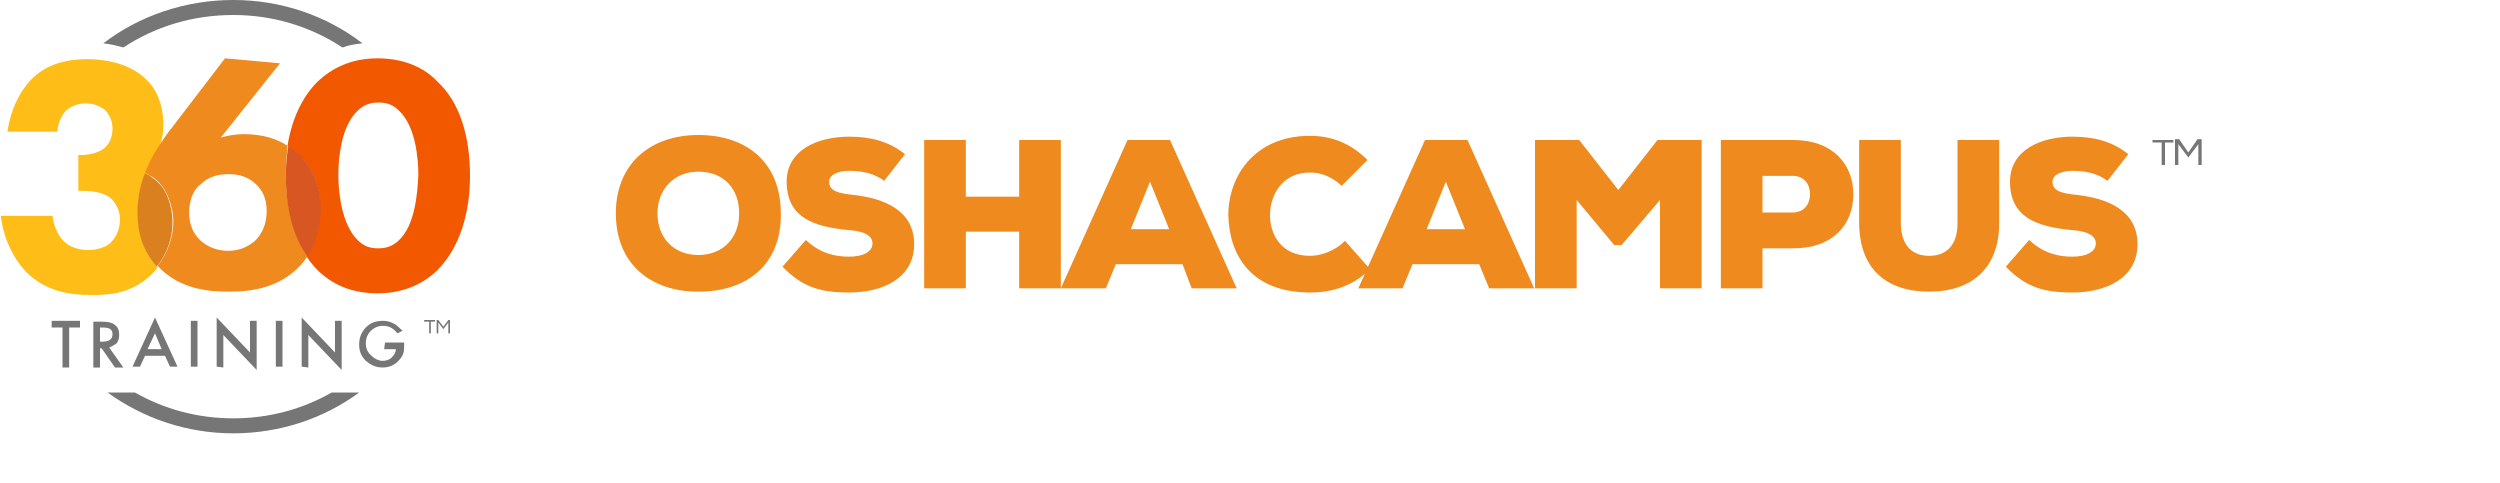
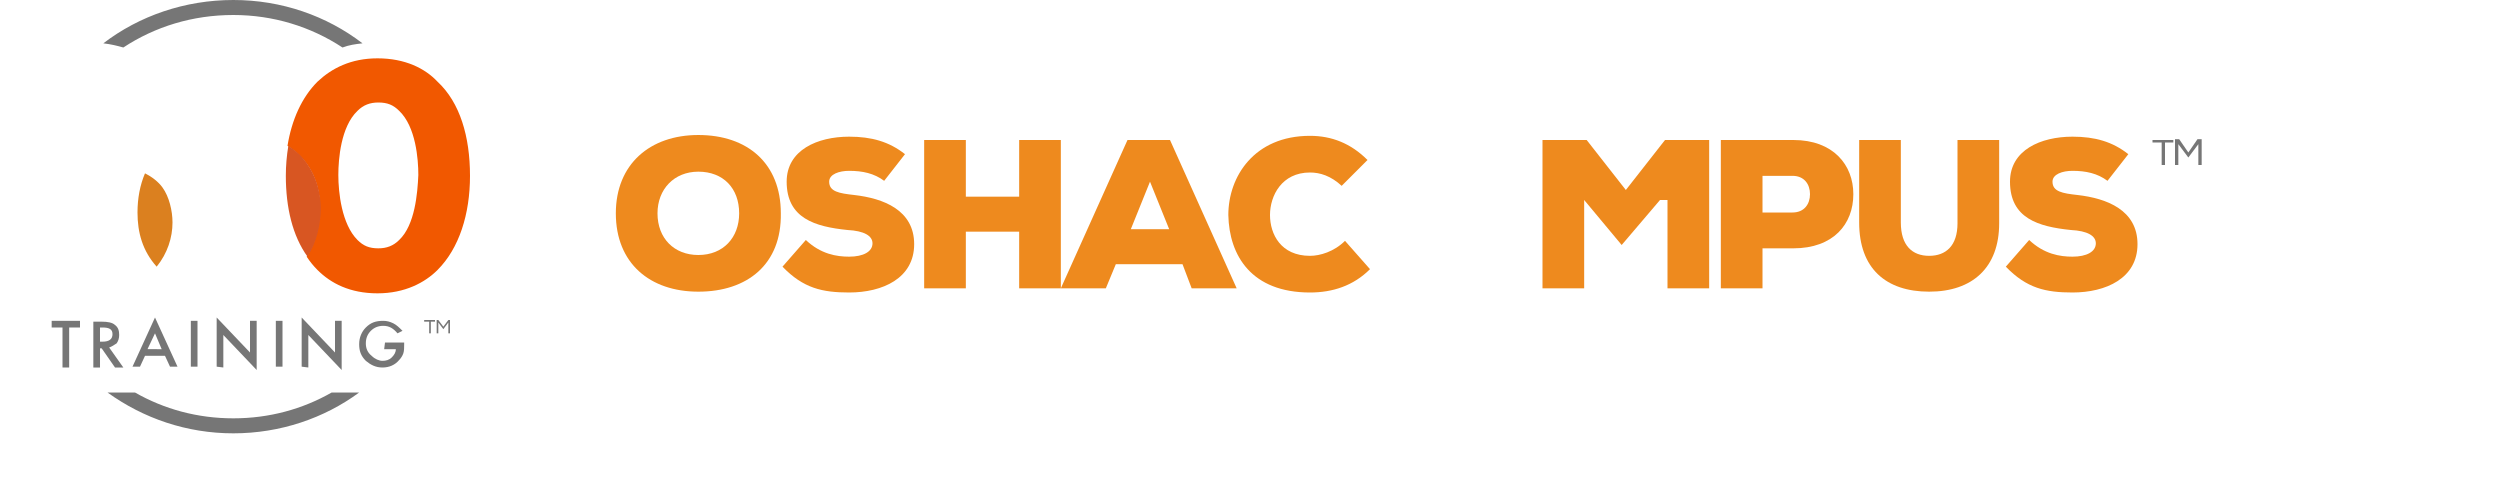
<svg xmlns="http://www.w3.org/2000/svg" version="1.0" id="Layer_1" x="0px" y="0px" viewBox="0 0 300 58" style="enable-background:new 0 0 300 58;" height="58" width="300" xml:space="preserve">
  <style type="text/css">
	.st0{fill:#EE8A1E;}
	.st1{fill:#767676;}
	.st2{fill:none;}
	.st3{fill:#FEBD17;}
	.st4{fill:#E1251B;}
	.st5{fill:#DB801F;}
	.st6{fill:#F15800;}
	.st7{fill:#D85622;}
</style>
  <path class="st0" d="M83.8,35c-5.8,0-9.9-3.4-9.9-9.4c0-5.9,4.1-9.4,9.9-9.4c5.9,0,9.9,3.4,9.9,9.4C93.8,31.7,89.7,35,83.8,35z   M83.8,20.6c-2.9,0-4.9,2.1-4.9,5c0,3,2,5,4.9,5c3,0,4.9-2.1,4.9-5C88.7,22.6,86.8,20.6,83.8,20.6z" />
  <path class="st0" d="M106.1,21.7c-1.2-0.9-2.6-1.2-4.2-1.2c-1.2,0-2.4,0.4-2.4,1.3c0,1.2,1.2,1.4,3,1.6c3.5,0.4,7.2,1.8,7.2,5.9  c0,4.1-3.8,5.8-7.8,5.8c-3.2,0-5.5-0.5-8-3.1l2.8-3.2c1.8,1.7,3.7,2,5.2,2c1.7,0,2.8-0.6,2.8-1.6c0-0.9-1-1.5-3-1.6  c-3.9-0.4-7.3-1.4-7.3-5.8c0-3.8,3.7-5.4,7.5-5.4c2.7,0,4.8,0.6,6.7,2.1L106.1,21.7z" />
  <path class="st0" d="M122.3,34.6v-6.8h-6.4v6.8h-5V16.8h5v6.8h6.4v-6.8h5v17.8H122.3z" />
  <path class="st0" d="M141.9,31.7h-8l-1.2,2.9h-5.4l8-17.8h5.1l8,17.8h-5.4L141.9,31.7z M138,21.8l-2.3,5.7h4.6L138,21.8z" />
  <g>
    <path class="st0" d="M164.4,32.3c-2,2-4.5,2.8-7.2,2.8c-7,0-9.7-4.4-9.8-9.3c0-4.6,3.1-9.5,9.8-9.5c2.6,0,4.9,0.9,6.9,2.9l-3.1,3.1   c-1.3-1.2-2.6-1.6-3.8-1.6c-3.4,0-4.8,2.8-4.8,5.1c0,2.3,1.3,4.9,4.8,4.9c1.2,0,2.9-0.5,4.2-1.8L164.4,32.3z" />
-     <path class="st0" d="M177.5,31.7h-8l-1.2,2.9H163l8-17.8h5.1l8,17.8h-5.4L177.5,31.7z M173.5,21.8l-2.3,5.7h4.6L173.5,21.8z" />
-     <path class="st0" d="M199.2,24l-4.6,5.4h-0.9l-4.5-5.4v10.6h-5V16.8h5.3l4.7,6l4.7-6h5.3v17.8h-5V24z" />
+     <path class="st0" d="M199.2,24l-4.6,5.4l-4.5-5.4v10.6h-5V16.8h5.3l4.7,6l4.7-6h5.3v17.8h-5V24z" />
    <path class="st0" d="M211.5,29.8v4.8h-5V16.8h8.7c4.8,0,7.2,3,7.2,6.5c0,3.6-2.4,6.5-7.2,6.5H211.5z M211.5,25.5h3.6   c1.4,0,2.1-1,2.1-2.2c0-1.2-0.7-2.2-2.1-2.2h-3.6V25.5z" />
    <path class="st0" d="M239.9,16.8v10c0,5.3-3.2,8.2-8.4,8.2s-8.4-2.8-8.4-8.3v-9.9h5v9.9c0,2.8,1.4,4,3.4,4s3.4-1.2,3.4-3.9v-10   H239.9z" />
    <path class="st0" d="M252.9,21.7c-1.2-0.9-2.6-1.2-4.2-1.2c-1.2,0-2.4,0.4-2.4,1.3c0,1.2,1.2,1.4,3,1.6c3.5,0.4,7.2,1.8,7.2,5.9   c0,4.1-3.8,5.8-7.8,5.8c-3.2,0-5.5-0.5-8-3.1l2.8-3.2c1.8,1.7,3.7,2,5.2,2c1.7,0,2.8-0.6,2.8-1.6c0-0.9-1-1.5-3-1.6   c-3.9-0.4-7.3-1.4-7.3-5.8c0-3.8,3.7-5.4,7.5-5.4c2.7,0,4.8,0.6,6.7,2.1L252.9,21.7z" />
    <g>
      <path class="st1" d="M258.3,17.1v-0.3h2.5v0.3h-1v2.7h-0.4v-2.7H258.3z" />
      <path class="st1" d="M262.6,18.9L262.6,18.9l-1.2-1.6v2.5H261v-3.1h0.5l1.1,1.6l1.1-1.6h0.5v3.1h-0.4v-2.5L262.6,18.9z" />
    </g>
  </g>
  <g>
    <g>
      <g>
        <g>
          <path class="st1" d="M8.3,39.3l0,4.8l-0.8,0l0-4.8l-1.3,0l0-0.8l3.4,0l0,0.8L8.3,39.3z" />
          <path class="st1" d="M13.1,41.7l1.7,2.4l-1,0l-1.6-2.3l-0.2,0l0,2.3l-0.8,0l0-5.5l1,0c0.7,0,1.3,0.1,1.6,0.4      c0.4,0.3,0.5,0.7,0.5,1.2c0,0.4-0.1,0.7-0.3,1C13.7,41.4,13.4,41.6,13.1,41.7z M12,41l0.3,0c0.8,0,1.2-0.3,1.2-0.9      c0-0.6-0.4-0.8-1.2-0.8l-0.3,0L12,41z" />
          <path class="st1" d="M19.8,42.7l-2.4,0L16.8,44l-0.9,0l2.7-5.9l2.7,5.9l-0.9,0L19.8,42.7z M19.4,41.9L18.6,40l-0.9,1.9      L19.4,41.9z" />
          <path class="st1" d="M23.7,38.5l0,5.5l-0.8,0l0-5.5L23.7,38.5z" />
          <path class="st1" d="M26,44l0-5.9l4,4.2l0-3.8l0.8,0l0,5.9l-4-4.2l0,3.9L26,44z" />
          <path class="st1" d="M33.9,38.5l0,5.5l-0.8,0l0-5.5L33.9,38.5z" />
          <path class="st1" d="M36.2,44l0-5.9l4,4.2l0-3.8l0.8,0l0,5.9l-4-4.2l0,3.9L36.2,44z" />
          <path class="st1" d="M46.2,41.1l2.3,0l0,0.2c0,0.4,0,0.8-0.1,1.1c-0.1,0.3-0.3,0.6-0.5,0.8c-0.5,0.6-1.2,0.9-2,0.9      c-0.8,0-1.4-0.3-2-0.8c-0.6-0.6-0.8-1.2-0.8-2c0-0.8,0.3-1.5,0.8-2c0.6-0.6,1.2-0.8,2.1-0.8c0.4,0,0.8,0.1,1.2,0.3      c0.4,0.2,0.7,0.5,1.1,0.9L47.7,40c-0.5-0.6-1-0.9-1.7-0.9c-0.6,0-1.1,0.2-1.5,0.6c-0.4,0.4-0.6,0.9-0.6,1.5      c0,0.6,0.2,1.1,0.7,1.5c0.4,0.4,0.9,0.6,1.3,0.6c0.4,0,0.8-0.1,1.1-0.4c0.3-0.3,0.5-0.6,0.5-1l-1.4,0L46.2,41.1z" />
        </g>
      </g>
      <g>
        <path class="st1" d="M14.8,5.7c3.8-2.5,8.3-3.9,13.2-3.9c4.8,0,9.3,1.4,13.1,3.9c0.8-0.3,1.5-0.4,2.4-0.5C39.2,1.9,33.8,0,28,0     c-5.8,0-11.3,1.9-15.6,5.2C13.3,5.3,14.1,5.5,14.8,5.7z" />
        <path class="st1" d="M39.8,47.1c-3.5,2-7.5,3.1-11.8,3.1s-8.3-1.1-11.8-3.1h-3.3C17.2,50.2,22.4,52,28,52s10.9-1.8,15.1-4.9H39.8     z" />
      </g>
      <g>
        <path class="st2" d="M45.3,12.3c-1.1,0-1.8,0.3-2.5,1c-2,1.9-2.3,5.8-2.3,7.7c0,2.1,0.4,5.9,2.3,7.8c0.7,0.7,1.5,1,2.5,1     c1.1,0,1.8-0.3,2.5-1c1.9-1.9,2.3-5.7,2.3-7.8c0-1.9-0.3-5.8-2.3-7.7C47.1,12.6,46.4,12.3,45.3,12.3z" />
        <path class="st2" d="M30.6,22c-1-0.9-2.2-1.1-3.2-1.1c-1.2,0-2.3,0.3-3.3,1.2c-0.5,0.5-1.4,1.6-1.4,3.4c0,1.3,0.4,2.4,1.4,3.4     c0.8,0.7,1.9,1.3,3.3,1.2c1.6,0,2.7-0.7,3.2-1.2c0.7-0.7,1.4-1.8,1.4-3.6C32,23.7,31.4,22.7,30.6,22z" />
-         <path class="st3" d="M17.3,21.2h0.7c0.4,0,0.7-0.3,0.7-0.7v-2.2c0,0,0.1-0.1,0.1-0.1c0,0,0,0,0,0c0.6-1,0.8-2.1,0.8-3.2     c0-2.6-0.9-4.4-2.1-5.5c-1.4-1.4-3.8-2.4-7.1-2.4c-2.2,0-4.9,0.5-6.8,2.6c-1.4,1.5-2.4,3.8-2.7,6.1l6,0c0-0.8,0.4-1.9,1-2.5     c0.5-0.5,1.4-0.9,2.4-0.9c1,0,1.8,0.4,2.3,0.8c0.5,0.5,0.9,1.3,0.9,2.2c0,1.1-0.4,1.9-1,2.4c-0.9,0.7-2.3,0.8-2.7,0.8l-0.4,0     l0,4.3l0.5,0c0.9,0,2.3,0.1,3.3,0.8c0.6,0.5,1.2,1.5,1.2,2.6c0,1.1-0.4,2.1-1.1,2.8c-0.6,0.6-1.7,0.9-2.7,0.9     c-1.3,0-2.3-0.4-3-1.1c-0.7-0.7-1.2-2-1.3-3l-6.2,0c0.3,2.7,1.5,5.1,3,6.7c2.4,2.4,5.3,2.8,7.9,2.8c2.2,0,4.8-0.2,7.1-2.4     c0.3-0.3,0.6-0.6,0.8-0.9c-1.8-1.9-2.3-4.2-2.3-6.5C16.5,23.9,16.8,22.5,17.3,21.2z" />
-         <path class="st4" d="M18.7,18.2C18.7,18.2,18.7,18.2,18.7,18.2C18.7,18.2,18.7,18.2,18.7,18.2z" />
        <g>
-           <path class="st0" d="M34.5,17.5c-1.2-0.8-2.9-1.4-5.2-1.4c-1.2,0-2,0.2-2.8,0.4l7.1-8.9L27,7l-6.2,8.1c-0.8,1-1.5,2-2.1,3      c0,0,0,0,0,0c-0.5,0.8-0.9,1.7-1.3,2.6c0.8,0.4,1.6,1,2.1,1.7c0.8,1.1,1.3,2.8,1.3,4.2c0,1.7-0.6,3.7-1.9,5.3c0,0,0,0,0,0      c2.7,2.9,6.3,3.1,8.7,3.1c2.4,0,5.8-0.4,8.3-3c0.4-0.4,0.7-0.8,1-1.3c-1.7-2.5-2.6-6-2.6-9.7C34.3,19.8,34.4,18.6,34.5,17.5z       M30.6,28.9c-0.6,0.5-1.6,1.2-3.2,1.2c-1.4,0-2.5-0.5-3.3-1.2c-1-0.9-1.4-2.1-1.4-3.4c0-1.9,0.8-3,1.4-3.4      c0.9-0.9,2.1-1.2,3.3-1.2c1.1,0,2.2,0.2,3.2,1.1c0.8,0.7,1.4,1.7,1.4,3.3C32,27.1,31.3,28.2,30.6,28.9z" />
          <path class="st5" d="M19.5,22.5c-0.5-0.7-1.3-1.3-2.1-1.7c-0.6,1.4-0.9,3-0.9,4.7c0,2.4,0.6,4.6,2.3,6.5      c1.3-1.6,1.9-3.5,1.9-5.3C20.7,25.3,20.3,23.6,19.5,22.5z" />
        </g>
        <g>
          <path class="st6" d="M52.5,9.8C51,8.2,48.6,7,45.3,7c-3.2,0-5.5,1.2-7.2,2.8c-1.9,1.9-3.1,4.6-3.6,7.7c0.6,0.4,1.1,0.8,1.5,1.2      c1,1,2.4,3,2.4,6.2c0,2-0.5,4.2-1.6,5.9c0.4,0.6,0.8,1.1,1.3,1.6c1.6,1.6,3.9,2.8,7.2,2.8c3.3,0,5.7-1.3,7.2-2.8      c2.6-2.6,3.9-6.7,3.9-11.3C56.4,16.4,55.2,12.3,52.5,9.8z M47.9,28.8c-0.7,0.7-1.5,1-2.5,1c-1.1,0-1.8-0.3-2.5-1      c-1.9-1.9-2.3-5.7-2.3-7.8c0-1.9,0.3-5.8,2.3-7.7c0.7-0.7,1.5-1,2.5-1c1.1,0,1.8,0.3,2.5,1c2,1.9,2.3,5.8,2.3,7.7      C50.1,23.2,49.8,27,47.9,28.8z" />
          <path class="st7" d="M36.1,18.7c-0.4-0.4-0.9-0.8-1.5-1.2c-0.2,1.2-0.3,2.4-0.3,3.6c0,3.8,0.8,7.2,2.6,9.7      c1.1-1.7,1.6-3.9,1.6-5.9C38.4,21.6,37,19.7,36.1,18.7z" />
        </g>
      </g>
    </g>
    <path class="st1" d="M50.9,38.6v-0.2h1.3v0.2h-0.5V40h-0.2v-1.4H50.9z" />
    <path class="st1" d="M53.2,39.5L53.2,39.5l-0.6-0.8V40h-0.2v-1.6h0.2l0.6,0.8l0.6-0.8h0.2V40h-0.2v-1.3L53.2,39.5z" />
  </g>
</svg>